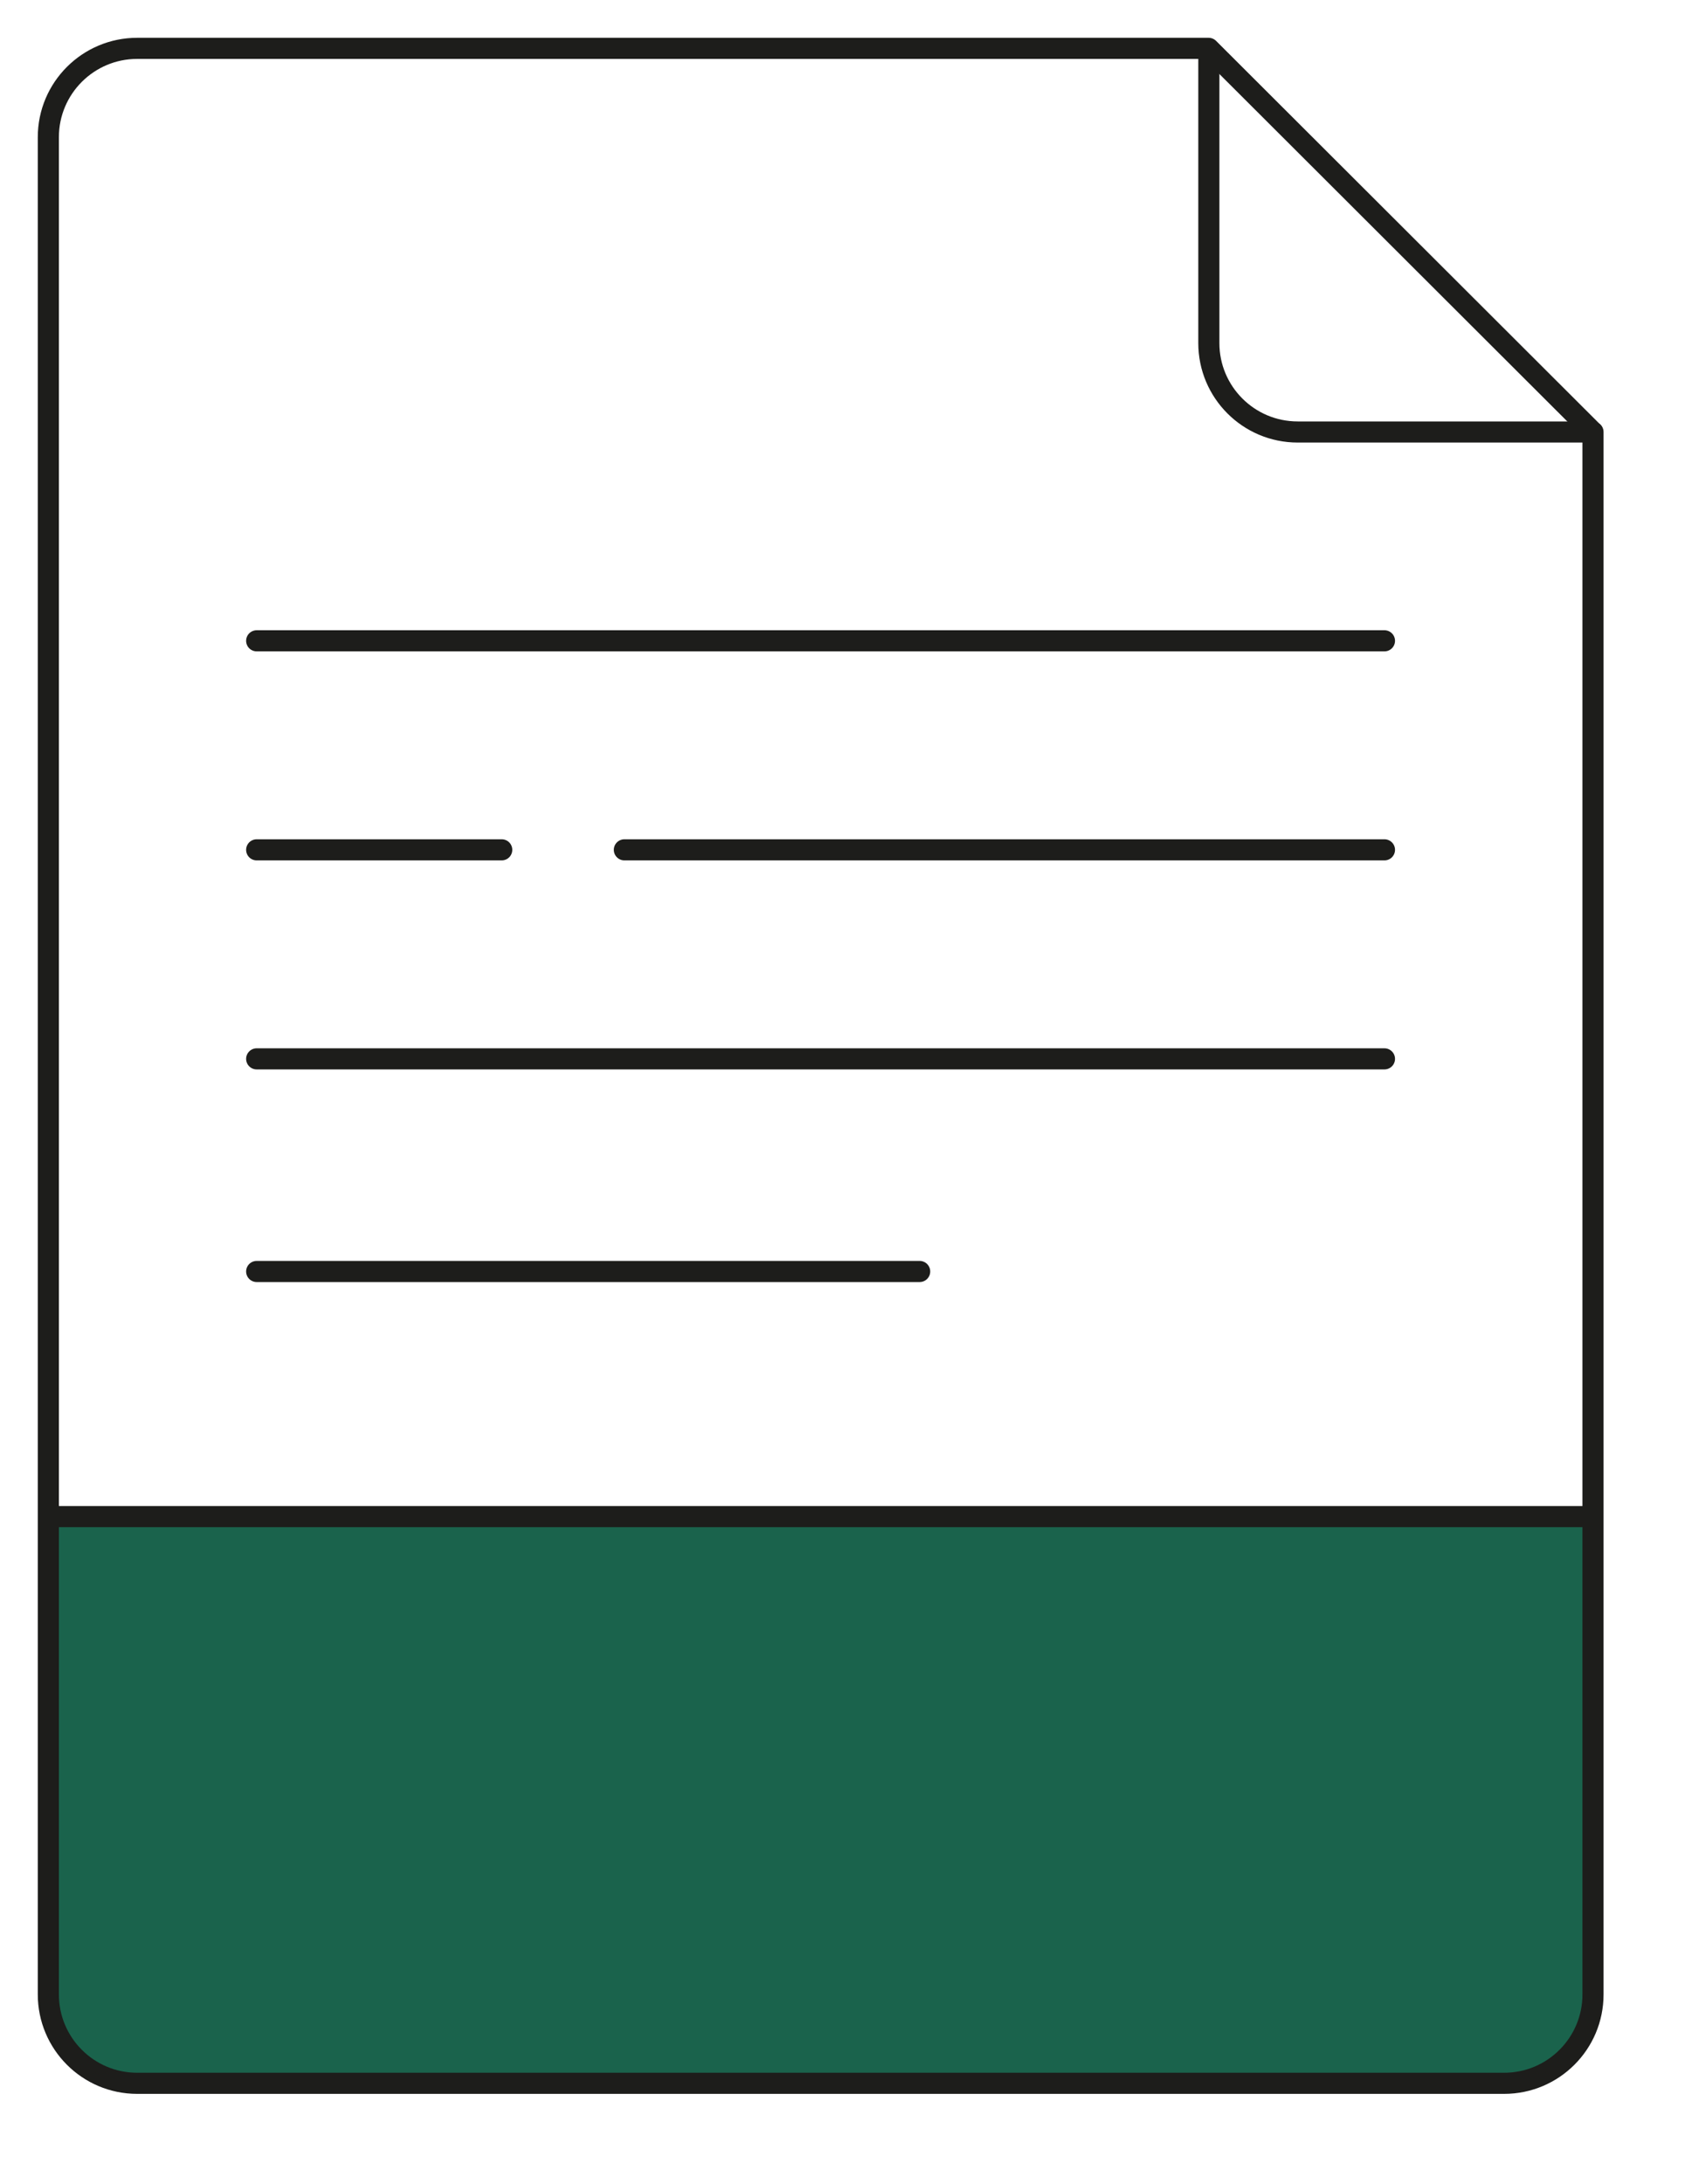
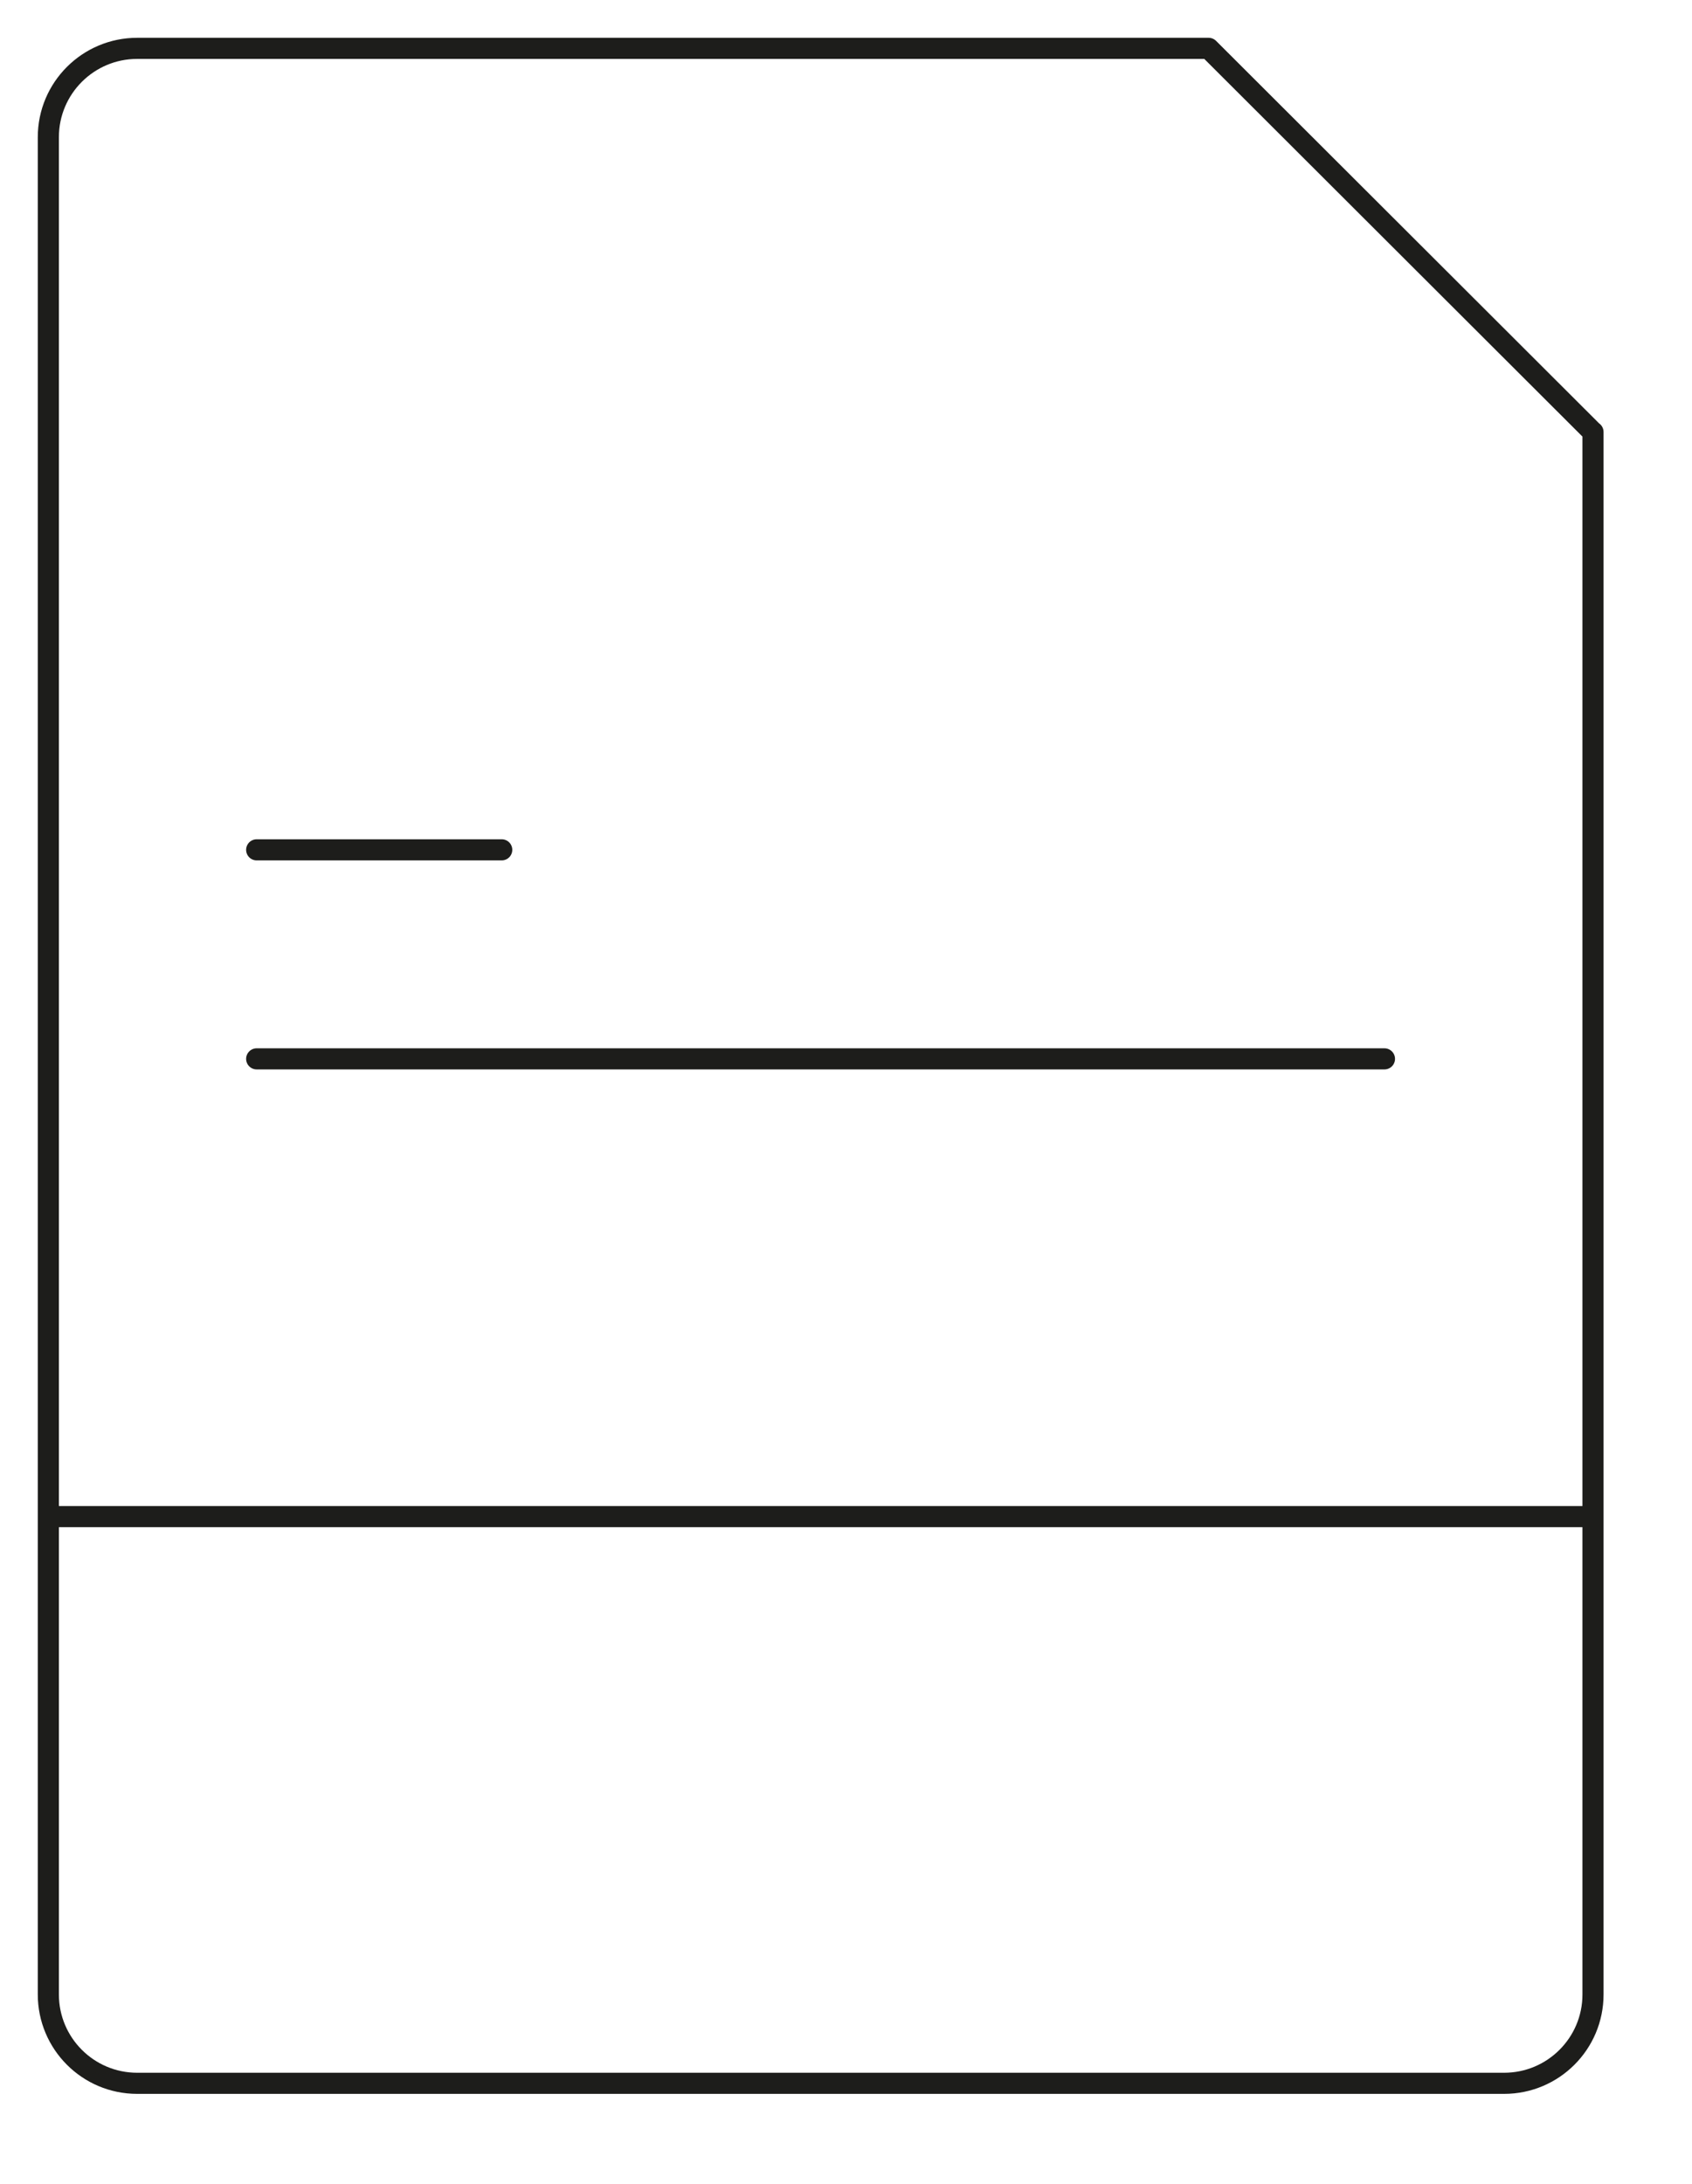
<svg xmlns="http://www.w3.org/2000/svg" id="Capa_2" viewBox="0 0 80.16 103.44">
  <defs>
    <style>.cls-1{fill:#1a634c;}.cls-1,.cls-2{stroke-width:0px;}.cls-3{fill:none;stroke:#1d1d1b;stroke-linecap:round;stroke-linejoin:round;}.cls-2{fill:#fff;filter:url(#drop-shadow-1);}</style>
    <filter id="drop-shadow-1" filterUnits="userSpaceOnUse">
      <feOffset dx="1.13" dy="1.13" />
      <feGaussianBlur result="blur" stdDeviation="1.13" />
      <feFlood flood-color="#1d1d1b" flood-opacity=".28" />
      <feComposite in2="blur" operator="in" />
      <feComposite in="SourceGraphic" />
    </filter>
  </defs>
  <g id="Capa_1-2">
    <path class="cls-2" d="M75.47,20.46v74c0,2.33-1.89,4.21-4.21,4.21H6.5c-2.33,0-4.21-1.89-4.21-4.21V6.5c0-2.33,1.89-4.21,4.21-4.21h50.76l18.2,18.17Z" />
-     <path class="cls-1" d="M2.7,71.49h72.35c.15,0,.27.12.27.27v23.12c0,2.12-1.72,3.84-3.84,3.84H6.01c-1.97,0-3.58-1.6-3.58-3.58v-23.39c0-.15.12-.27.27-.27Z" />
    <path class="cls-3" d="M75.47,20.46v74c0,2.33-1.89,4.21-4.21,4.21H6.5c-2.33,0-4.21-1.89-4.21-4.21V6.5c0-2.33,1.89-4.21,4.21-4.21h50.76l18.2,18.17Z" />
-     <path class="cls-3" d="M75.45,20.46h-13.97c-2.33,0-4.21-1.89-4.21-4.21V2.74" />
    <line class="cls-3" x1="2.56" y1="71.83" x2="75.2" y2="71.83" />
-     <line class="cls-3" x1="12.16" y1="30.35" x2="65.59" y2="30.35" />
    <line class="cls-3" x1="12.16" y1="50.15" x2="65.59" y2="50.15" />
-     <line class="cls-3" x1="12.16" y1="60.22" x2="43.57" y2="60.22" />
-     <line class="cls-3" x1="29.58" y1="40.25" x2="65.59" y2="40.25" />
    <line class="cls-3" x1="12.16" y1="40.25" x2="23.77" y2="40.25" />
  </g>
</svg>